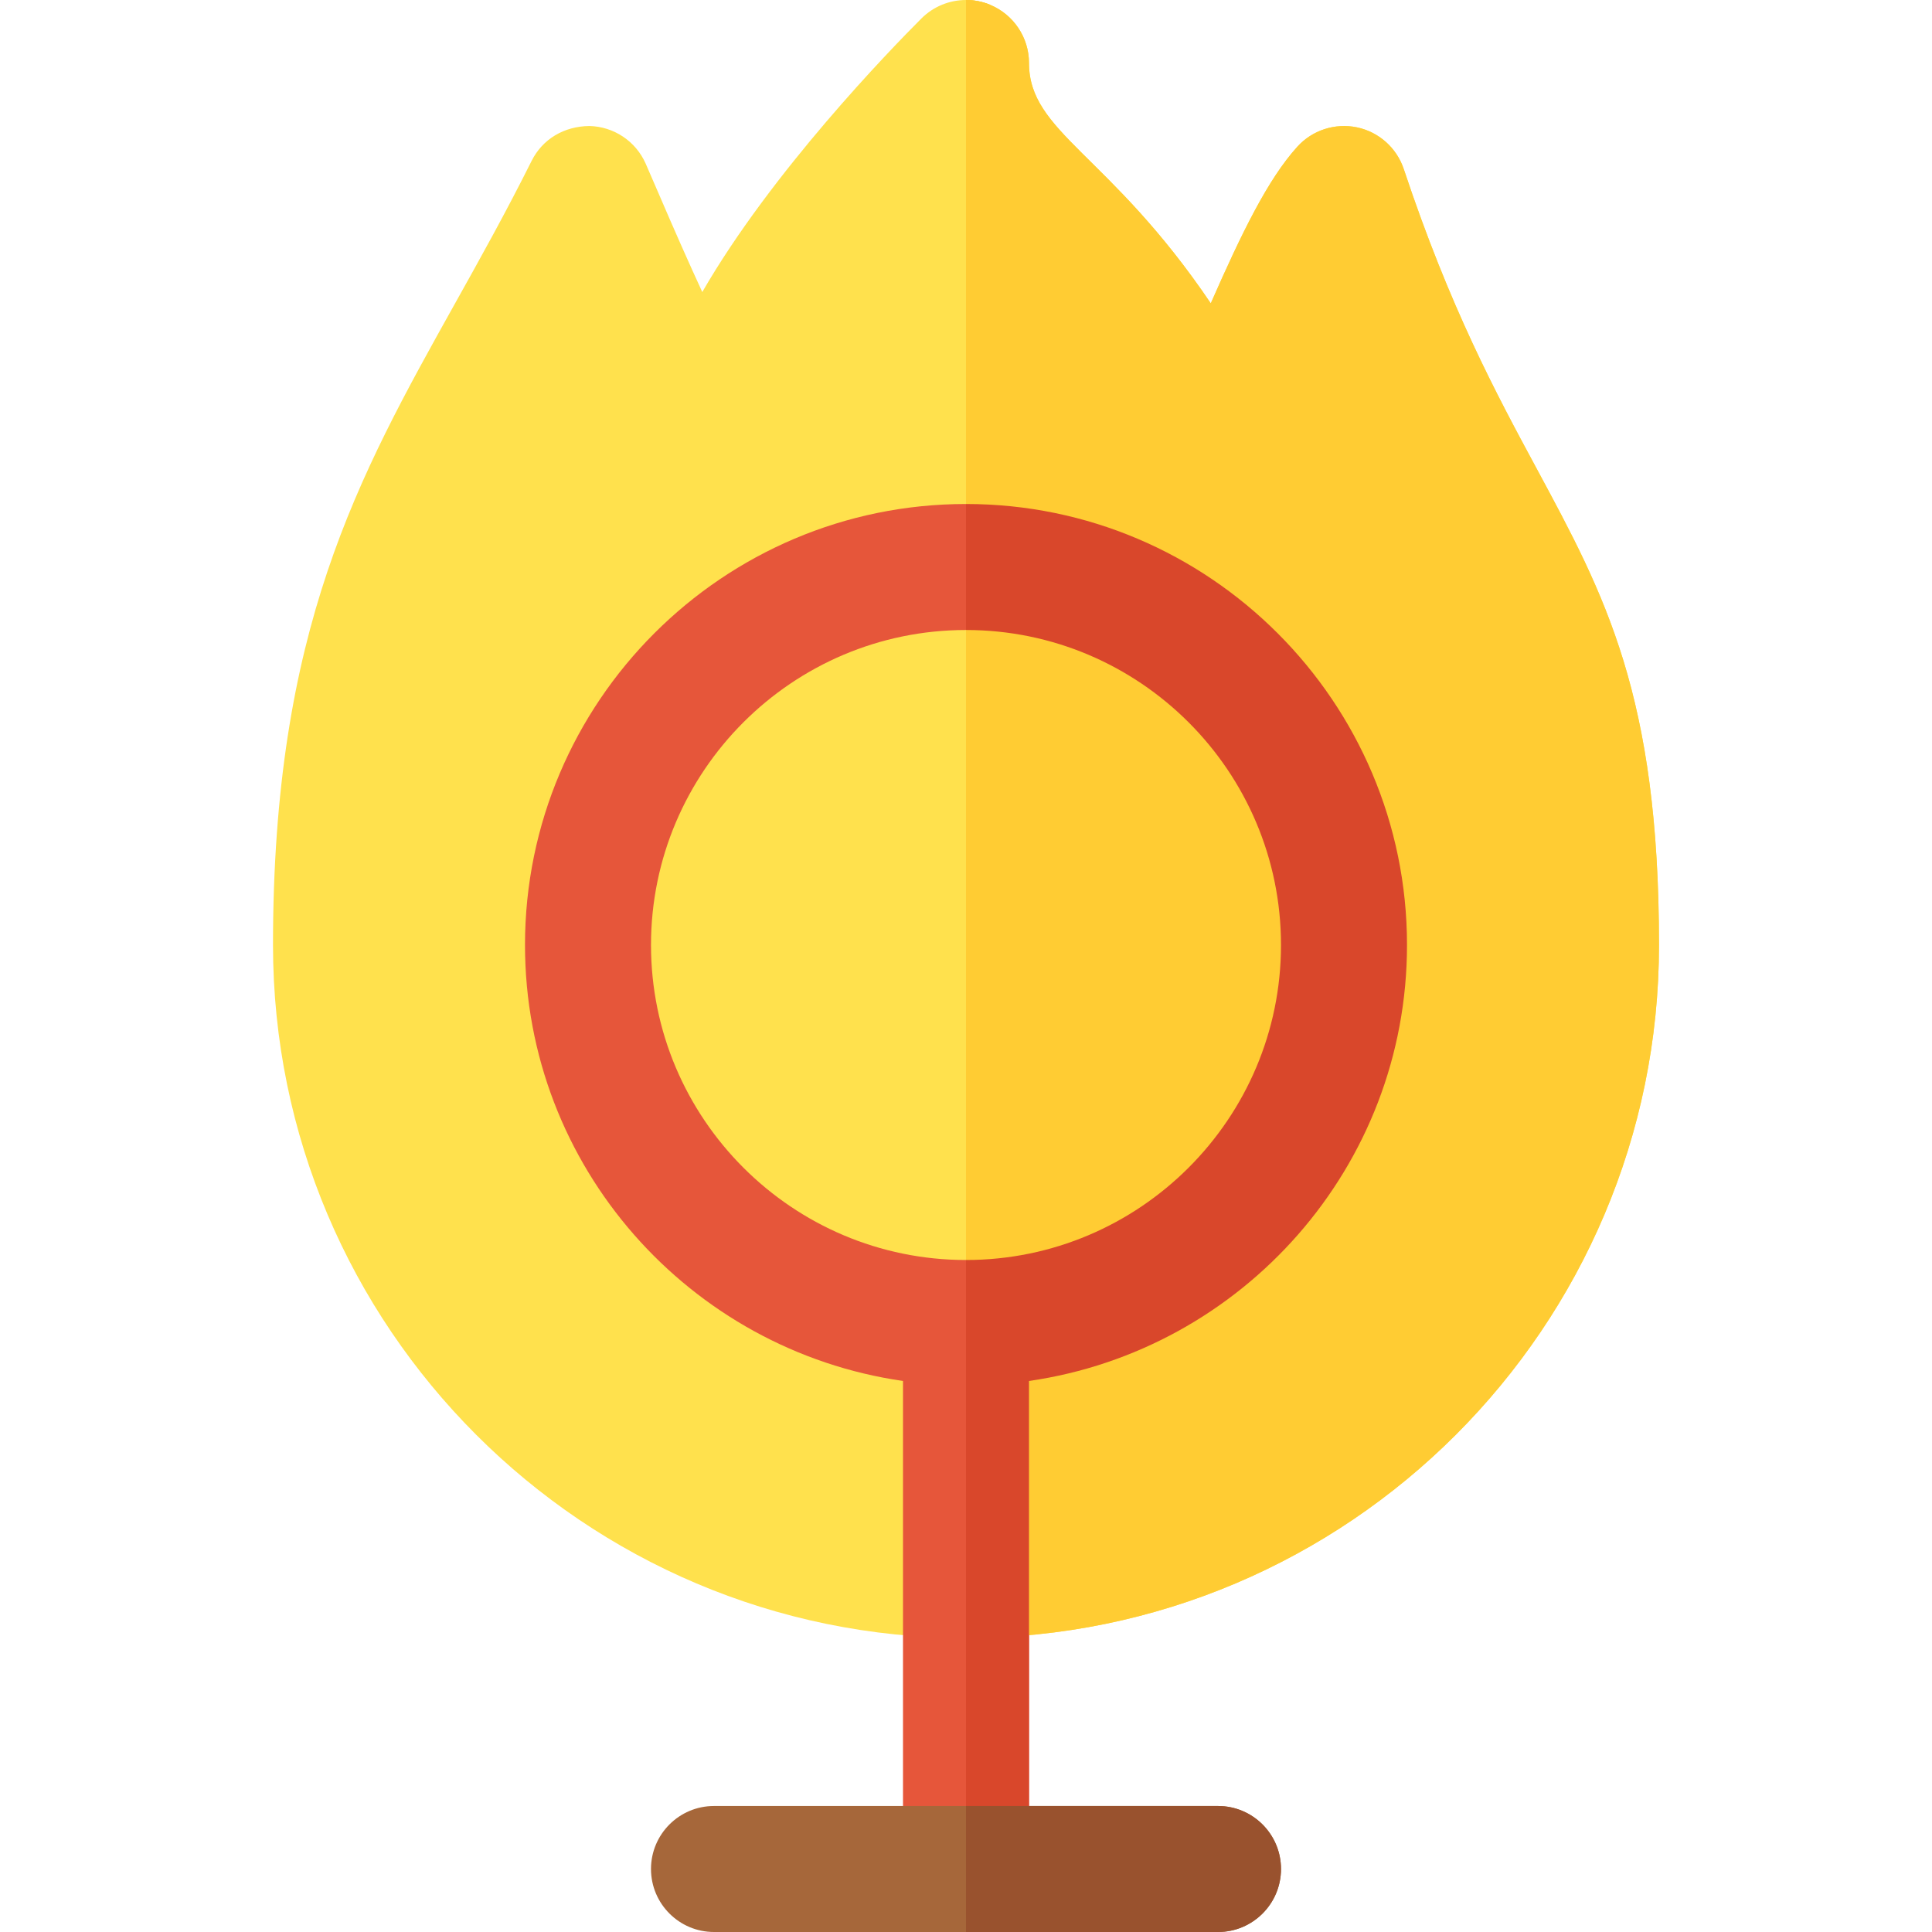
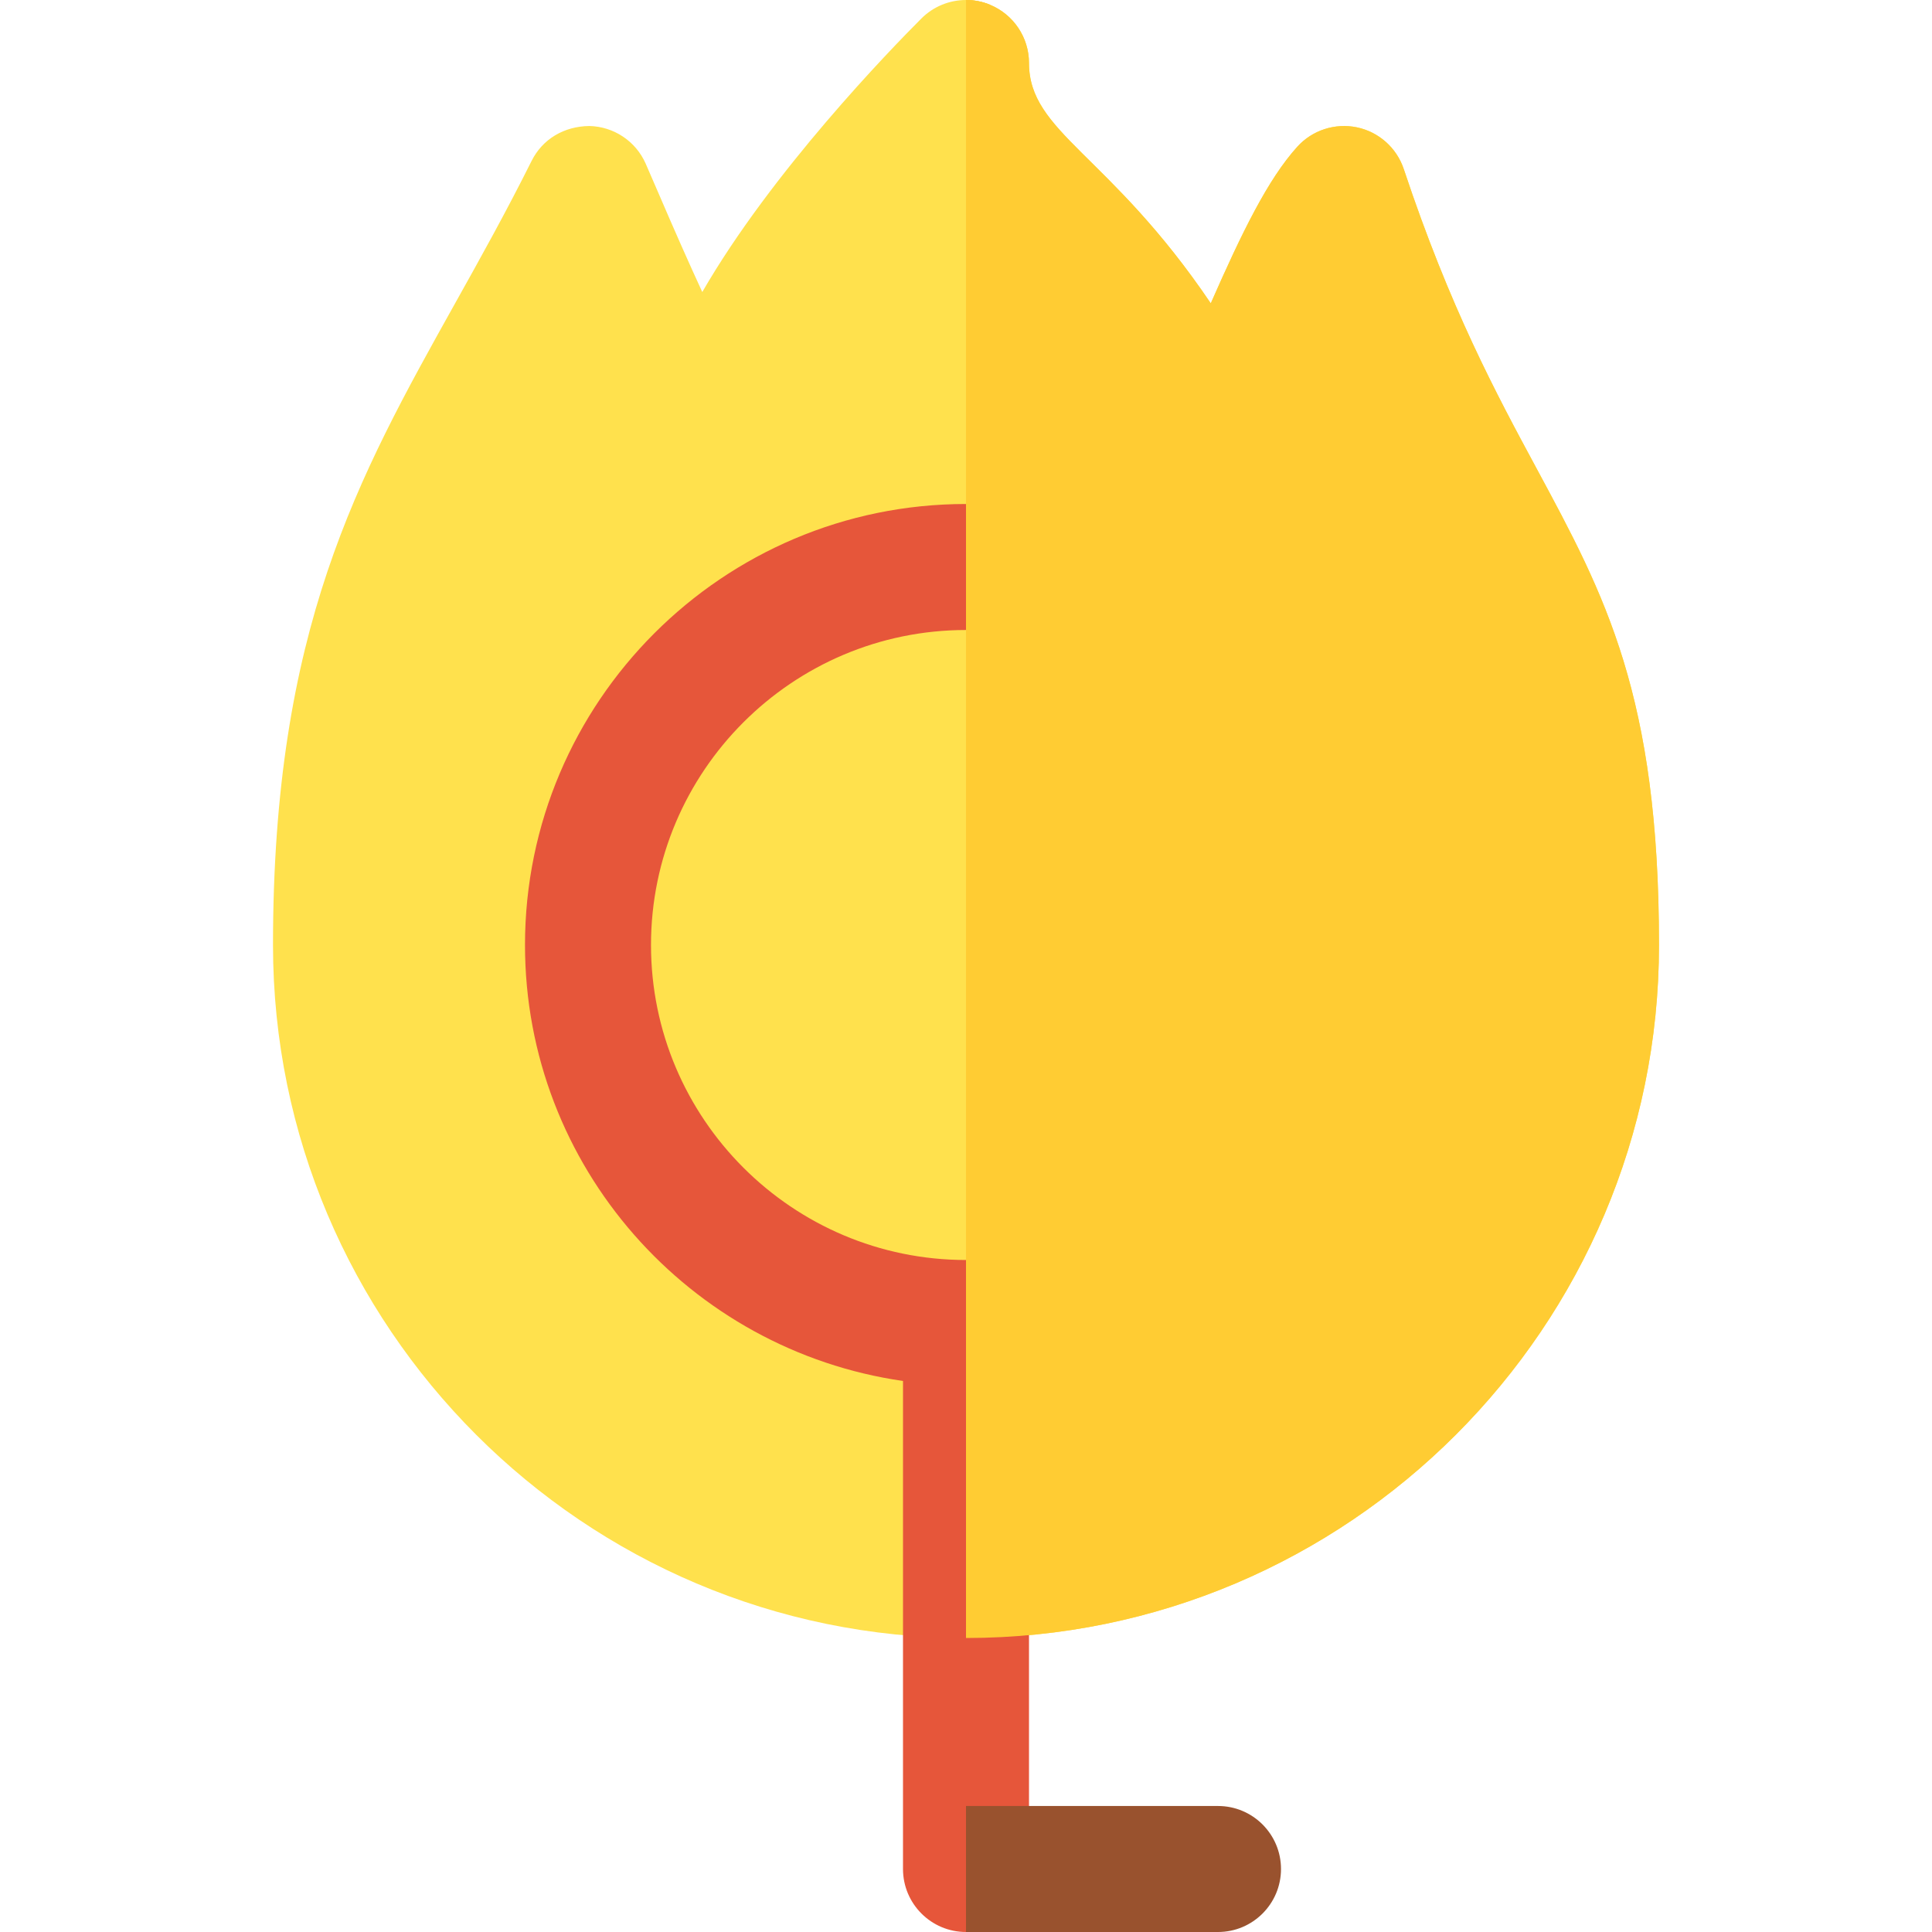
<svg xmlns="http://www.w3.org/2000/svg" height="800px" width="800px" version="1.1" id="Layer_1" viewBox="0 0 512 512" xml:space="preserve">
  <path style="fill:#FFE14D;" d="M407.274,124.271c-10.763-19.957-22.973-42.574-35.261-79.471c-1.881-5.621-6.611-9.839-12.41-11.053  c-5.81-1.202-11.843,0.746-15.816,5.153c-7.78,8.604-14.67,22.706-22.918,41.483c-26.813-39.702-48.173-45.256-48.173-63.688  c0-6.745-4.063-12.833-10.307-15.427C260.33,0.412,258.159,0,256,0c-4.341,0-8.604,1.692-11.809,4.886  c-8.326,8.337-39.725,40.671-58.079,72.504c-3.428-7.424-7.346-16.273-11.754-26.535l-3.272-7.546  c-2.627-5.91-8.426-9.761-14.881-9.917c-6.745,0.067-12.422,3.462-15.315,9.227c-6.79,13.601-13.624,25.845-20.246,37.699  c-25.912,46.414-48.295,86.506-48.295,170.118c0,101.265,82.387,183.652,183.652,183.652s183.652-82.387,183.652-183.652  C439.652,184.309,425.361,157.818,407.274,124.271z" />
  <path style="fill:#E6563A;" d="M372.87,250.435c0-64.445-52.424-116.87-116.87-116.87s-116.87,52.424-116.87,116.87  c0,58.763,43.63,107.392,100.174,115.536v129.333c0,9.217,7.479,16.696,16.696,16.696s16.696-7.479,16.696-16.696V365.971  C329.239,357.827,372.87,309.198,372.87,250.435z M256,333.913c-46.032,0-83.478-37.446-83.478-83.478s37.446-83.478,83.478-83.478  s83.478,37.446,83.478,83.478S302.032,333.913,256,333.913z" />
-   <path style="fill:#A6673A;" d="M322.783,512H189.217c-9.217,0-16.696-7.479-16.696-16.696c0-9.217,7.479-16.696,16.696-16.696  h133.565c9.217,0,16.696,7.479,16.696,16.696C339.478,504.521,332,512,322.783,512z" />
  <g>
    <path style="fill:#FFCC33;" d="M262.389,1.269C260.33,0.412,258.159,0,256,0" />
    <path style="fill:#FFCC33;" d="M439.652,250.435c0,101.265-82.387,183.652-183.652,183.652V0c2.159,0,4.33,0.412,6.389,1.269   c6.244,2.593,10.307,8.682,10.307,15.427c0,18.432,21.359,23.986,48.173,63.688c8.248-18.777,15.137-32.879,22.918-41.483   c3.974-4.408,10.006-6.355,15.816-5.153c5.799,1.213,10.529,5.432,12.41,11.053c12.288,36.897,24.498,59.514,35.261,79.471   C425.361,157.818,439.652,184.309,439.652,250.435z" />
  </g>
-   <path style="fill:#D9472B;" d="M272.696,495.304V365.971c56.544-8.144,100.174-56.773,100.174-115.536  c0-64.445-52.424-116.87-116.87-116.87v33.391c46.032,0,83.478,37.446,83.478,83.478S302.032,333.913,256,333.913V512  C265.217,512,272.696,504.521,272.696,495.304z" />
  <path style="fill:#99522E;" d="M339.478,495.304c0-9.217-7.479-16.696-16.696-16.696H256V512h66.783  C332,512,339.478,504.521,339.478,495.304z" />
</svg>